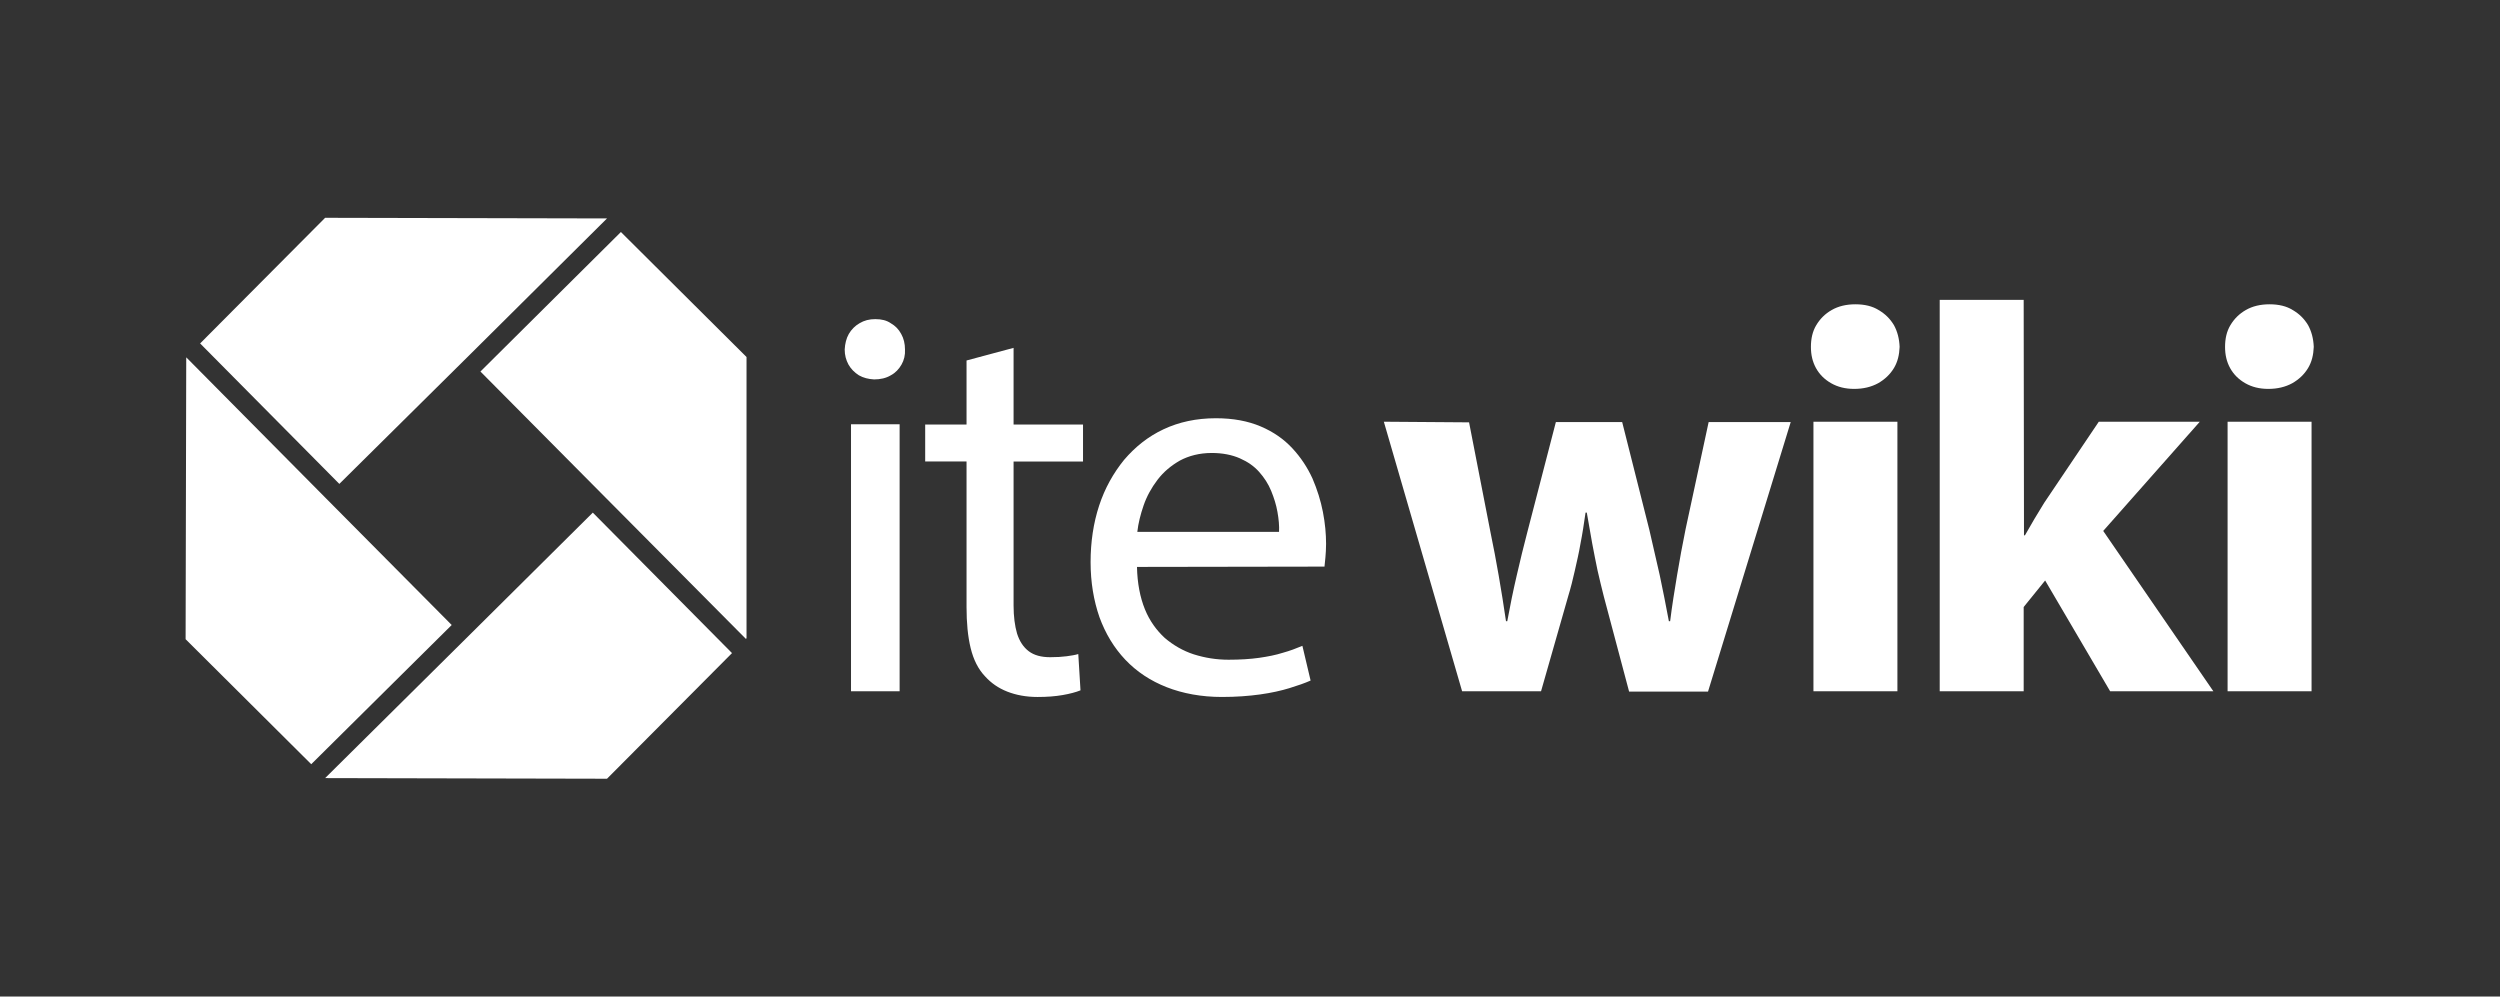
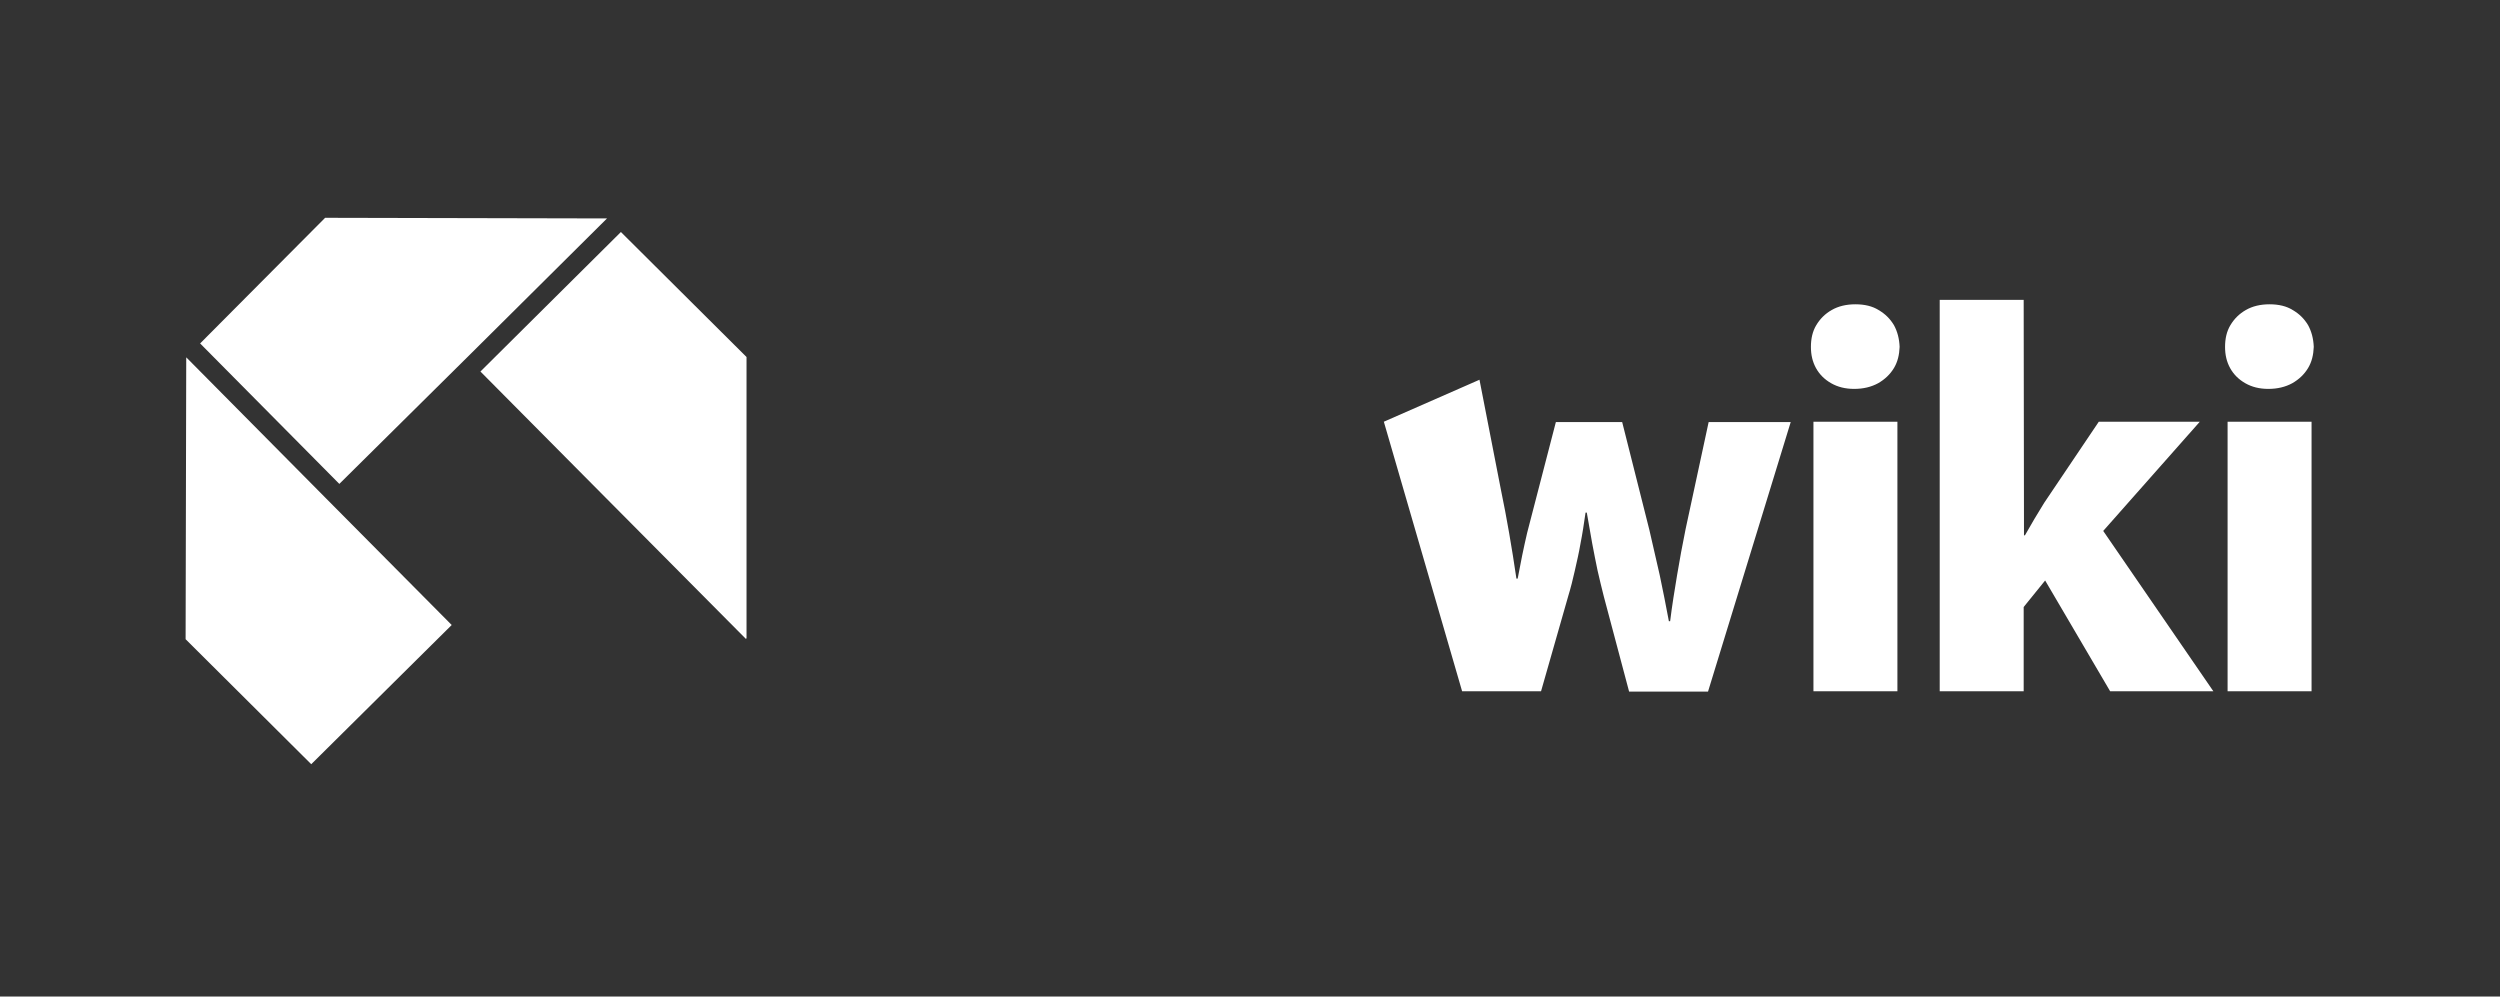
<svg xmlns="http://www.w3.org/2000/svg" version="1.1" id="Layer_1" x="0px" y="0px" viewBox="0 0 792 315.7" style="enable-background:new 0 0 792 315.7;" xml:space="preserve">
  <rect x="0" y="0" width="792" height="315.7" fill="#333333" stroke="none" />
  <style type="text/css">
	.st0{fill:#FFFFFF;}
	.st1{fill-rule:evenodd;clip-rule:evenodd;fill:#FFFFFF;}
</style>
  <g id="Layer_2_00000054239610736711734350000016805940224744727729_">
    <g>
-       <path class="st0" d="M285,219v-84.6h-15.4V219L285,219L285,219z M277.3,101.1c-1.9,0-3.5,0.4-5,1.3c-1.4,0.8-2.6,2-3.4,3.4    c-0.8,1.4-1.2,3.1-1.3,4.9c0,1.8,0.4,3.3,1.2,4.8c0.8,1.4,1.9,2.5,3.3,3.4c1.4,0.8,3,1.2,4.8,1.3c2,0,3.8-0.4,5.3-1.3    c1.5-0.8,2.6-2,3.4-3.4c0.8-1.4,1.2-3,1.1-4.8c0-1.8-0.4-3.5-1.2-4.9c-0.8-1.5-1.9-2.6-3.3-3.4    C280.9,101.5,279.3,101.1,277.3,101.1L277.3,101.1z M306.2,114.2v20.3h-13.1v11.7h13.1v46.1c0,5,0.4,9.3,1.3,13    c0.9,3.7,2.4,6.7,4.6,9c1.9,2.1,4.2,3.7,7,4.8c2.8,1.1,6,1.7,9.6,1.7c3,0,5.6-0.2,7.9-0.6c2.3-0.4,4.2-0.9,5.7-1.5l-0.7-11.5    c-1,0.3-2.2,0.5-3.7,0.7c-1.5,0.2-3.2,0.3-5.2,0.3c-2.8,0-5.1-0.6-6.8-1.9c-1.7-1.3-2.9-3.1-3.7-5.6c-0.7-2.4-1.1-5.4-1.1-8.9    v-45.6h22v-11.7h-22v-24.3L306.2,114.2L306.2,114.2z M419.6,179.5c0.1-0.8,0.2-1.8,0.3-3c0.1-1.2,0.2-2.6,0.2-4.2    c0-3.1-0.3-6.5-1-10.1c-0.7-3.6-1.8-7.1-3.3-10.6c-1.6-3.5-3.7-6.7-6.4-9.6c-2.7-2.9-6-5.2-10-6.9s-8.7-2.6-14.2-2.6    c-6.2,0-11.7,1.2-16.6,3.5c-4.9,2.3-9,5.6-12.5,9.7c-3.4,4.2-6.1,9-7.9,14.5c-1.8,5.5-2.7,11.5-2.7,17.9c0,6.4,1,12.2,2.8,17.4    c1.9,5.2,4.6,9.7,8.2,13.5c3.6,3.8,8,6.7,13.1,8.7c5.1,2,11,3.1,17.5,3.1c4.5,0,8.5-0.3,12.1-0.8c3.6-0.5,6.7-1.2,9.3-2    c2.6-0.8,4.9-1.6,6.7-2.4l-2.6-11c-1.9,0.8-4,1.6-6.2,2.2c-2.2,0.7-4.7,1.2-7.5,1.6c-2.8,0.4-6.1,0.6-9.7,0.6    c-3.9,0-7.5-0.6-11-1.7c-3.4-1.1-6.5-2.9-9.2-5.2c-2.6-2.4-4.8-5.4-6.3-9.1c-1.5-3.7-2.4-8.2-2.5-13.4L419.6,179.5L419.6,179.5z     M360.3,168.5c0.3-2.7,1-5.5,2-8.4c1-2.9,2.5-5.6,4.4-8.1c1.9-2.5,4.3-4.5,7.1-6.1c2.8-1.5,6.2-2.4,10.1-2.4    c3.4,0,6.4,0.6,8.9,1.7c2.5,1.1,4.5,2.5,6.1,4.3c1.6,1.8,2.9,3.8,3.8,6c0.9,2.2,1.6,4.4,2,6.7c0.4,2.2,0.6,4.4,0.5,6.3    L360.3,168.5L360.3,168.5z" />
-       <path class="st0" d="M438.4,133.6l24.8,85.4h25l8.6-30.1c0.8-2.6,1.5-5.4,2.1-8.1c0.6-2.7,1.3-5.6,1.8-8.6c0.6-3,1.1-6.3,1.6-9.8    h0.4c0.6,3.5,1.2,6.7,1.7,9.7c0.6,3,1.1,5.9,1.7,8.6c0.6,2.7,1.3,5.5,2,8.3l8,30.1h25l26.2-85.4h-26l-7.3,33.9    c-1,4.9-1.9,9.8-2.7,14.6c-0.8,4.8-1.6,9.7-2.2,14.6h-0.4c-0.9-4.9-1.9-9.8-2.9-14.6c-1.1-4.8-2.2-9.6-3.3-14.4l-8.6-34.1h-21    l-9.1,35.1c-1.1,4.2-2.2,8.7-3.3,13.5c-1.1,4.7-2.1,9.6-3,14.5h-0.4c-0.7-4.9-1.5-9.7-2.3-14.4c-0.8-4.7-1.7-9.3-2.6-13.7    l-6.8-34.9L438.4,133.6L438.4,133.6z M601.1,219v-85.4h-26.6V219H601.1L601.1,219z M587.8,96.4c-2.9,0-5.4,0.6-7.5,1.8    c-2.1,1.2-3.7,2.8-4.9,4.8c-1.2,2-1.7,4.3-1.7,6.9c0,2.5,0.5,4.7,1.6,6.7c1.1,2,2.7,3.6,4.8,4.8c2.1,1.2,4.5,1.8,7.3,1.8    c2.9,0,5.4-0.6,7.6-1.8c2.1-1.2,3.8-2.8,5-4.8c1.2-2,1.7-4.2,1.8-6.7c-0.1-2.6-0.7-4.9-1.8-6.9c-1.2-2-2.8-3.6-4.9-4.8    C593.2,97,590.7,96.4,587.8,96.4L587.8,96.4z M641.1,95h-26.6v124h26.6v-26.7l6.8-8.4l20.6,35.1h32.7l-34.9-50.8l30.6-34.6h-32    l-17.3,25.7c-1,1.7-2.1,3.4-3.1,5.1c-1,1.7-2,3.5-3,5.2h-0.3L641.1,95L641.1,95z M732.3,219v-85.4h-26.6V219H732.3L732.3,219z     M719,96.4c-2.9,0-5.4,0.6-7.5,1.8c-2.1,1.2-3.7,2.8-4.9,4.8c-1.2,2-1.7,4.3-1.7,6.9c0,2.5,0.5,4.7,1.6,6.7c1.1,2,2.7,3.6,4.8,4.8    c2.1,1.2,4.5,1.8,7.3,1.8c2.9,0,5.4-0.6,7.6-1.8c2.1-1.2,3.8-2.8,5-4.8c1.2-2,1.7-4.2,1.8-6.7c-0.1-2.6-0.7-4.9-1.8-6.9    c-1.2-2-2.8-3.6-4.9-4.8C724.4,97,721.9,96.4,719,96.4z" />
+       <path class="st0" d="M438.4,133.6l24.8,85.4h25l8.6-30.1c0.8-2.6,1.5-5.4,2.1-8.1c0.6-2.7,1.3-5.6,1.8-8.6c0.6-3,1.1-6.3,1.6-9.8    h0.4c0.6,3.5,1.2,6.7,1.7,9.7c0.6,3,1.1,5.9,1.7,8.6c0.6,2.7,1.3,5.5,2,8.3l8,30.1h25l26.2-85.4h-26l-7.3,33.9    c-1,4.9-1.9,9.8-2.7,14.6c-0.8,4.8-1.6,9.7-2.2,14.6h-0.4c-0.9-4.9-1.9-9.8-2.9-14.6c-1.1-4.8-2.2-9.6-3.3-14.4l-8.6-34.1h-21    l-9.1,35.1c-1.1,4.7-2.1,9.6-3,14.5h-0.4c-0.7-4.9-1.5-9.7-2.3-14.4c-0.8-4.7-1.7-9.3-2.6-13.7    l-6.8-34.9L438.4,133.6L438.4,133.6z M601.1,219v-85.4h-26.6V219H601.1L601.1,219z M587.8,96.4c-2.9,0-5.4,0.6-7.5,1.8    c-2.1,1.2-3.7,2.8-4.9,4.8c-1.2,2-1.7,4.3-1.7,6.9c0,2.5,0.5,4.7,1.6,6.7c1.1,2,2.7,3.6,4.8,4.8c2.1,1.2,4.5,1.8,7.3,1.8    c2.9,0,5.4-0.6,7.6-1.8c2.1-1.2,3.8-2.8,5-4.8c1.2-2,1.7-4.2,1.8-6.7c-0.1-2.6-0.7-4.9-1.8-6.9c-1.2-2-2.8-3.6-4.9-4.8    C593.2,97,590.7,96.4,587.8,96.4L587.8,96.4z M641.1,95h-26.6v124h26.6v-26.7l6.8-8.4l20.6,35.1h32.7l-34.9-50.8l30.6-34.6h-32    l-17.3,25.7c-1,1.7-2.1,3.4-3.1,5.1c-1,1.7-2,3.5-3,5.2h-0.3L641.1,95L641.1,95z M732.3,219v-85.4h-26.6V219H732.3L732.3,219z     M719,96.4c-2.9,0-5.4,0.6-7.5,1.8c-2.1,1.2-3.7,2.8-4.9,4.8c-1.2,2-1.7,4.3-1.7,6.9c0,2.5,0.5,4.7,1.6,6.7c1.1,2,2.7,3.6,4.8,4.8    c2.1,1.2,4.5,1.8,7.3,1.8c2.9,0,5.4-0.6,7.6-1.8c2.1-1.2,3.8-2.8,5-4.8c1.2-2,1.7-4.2,1.8-6.7c-0.1-2.6-0.7-4.9-1.8-6.9    c-1.2-2-2.8-3.6-4.9-4.8C724.4,97,721.9,96.4,719,96.4z" />
      <path class="st1" d="M143.1,198l-40-40.3L59,113.2l-0.2,89.3l39.8,39.6L143.1,198L143.1,198z M152.2,117.7l40,40.3l44.1,44.4    l0.2-0.2v-89.1l-39.8-39.6L152.2,117.7z" />
-       <polygon class="st1" points="187.8,162.4 147.5,202.4 103,246.5 192.3,246.7 231.9,206.9   " />
      <polygon class="st1" points="107.5,153.3 147.9,113.3 192.3,69.2 103,69 63.4,108.8   " />
    </g>
  </g>
</svg>